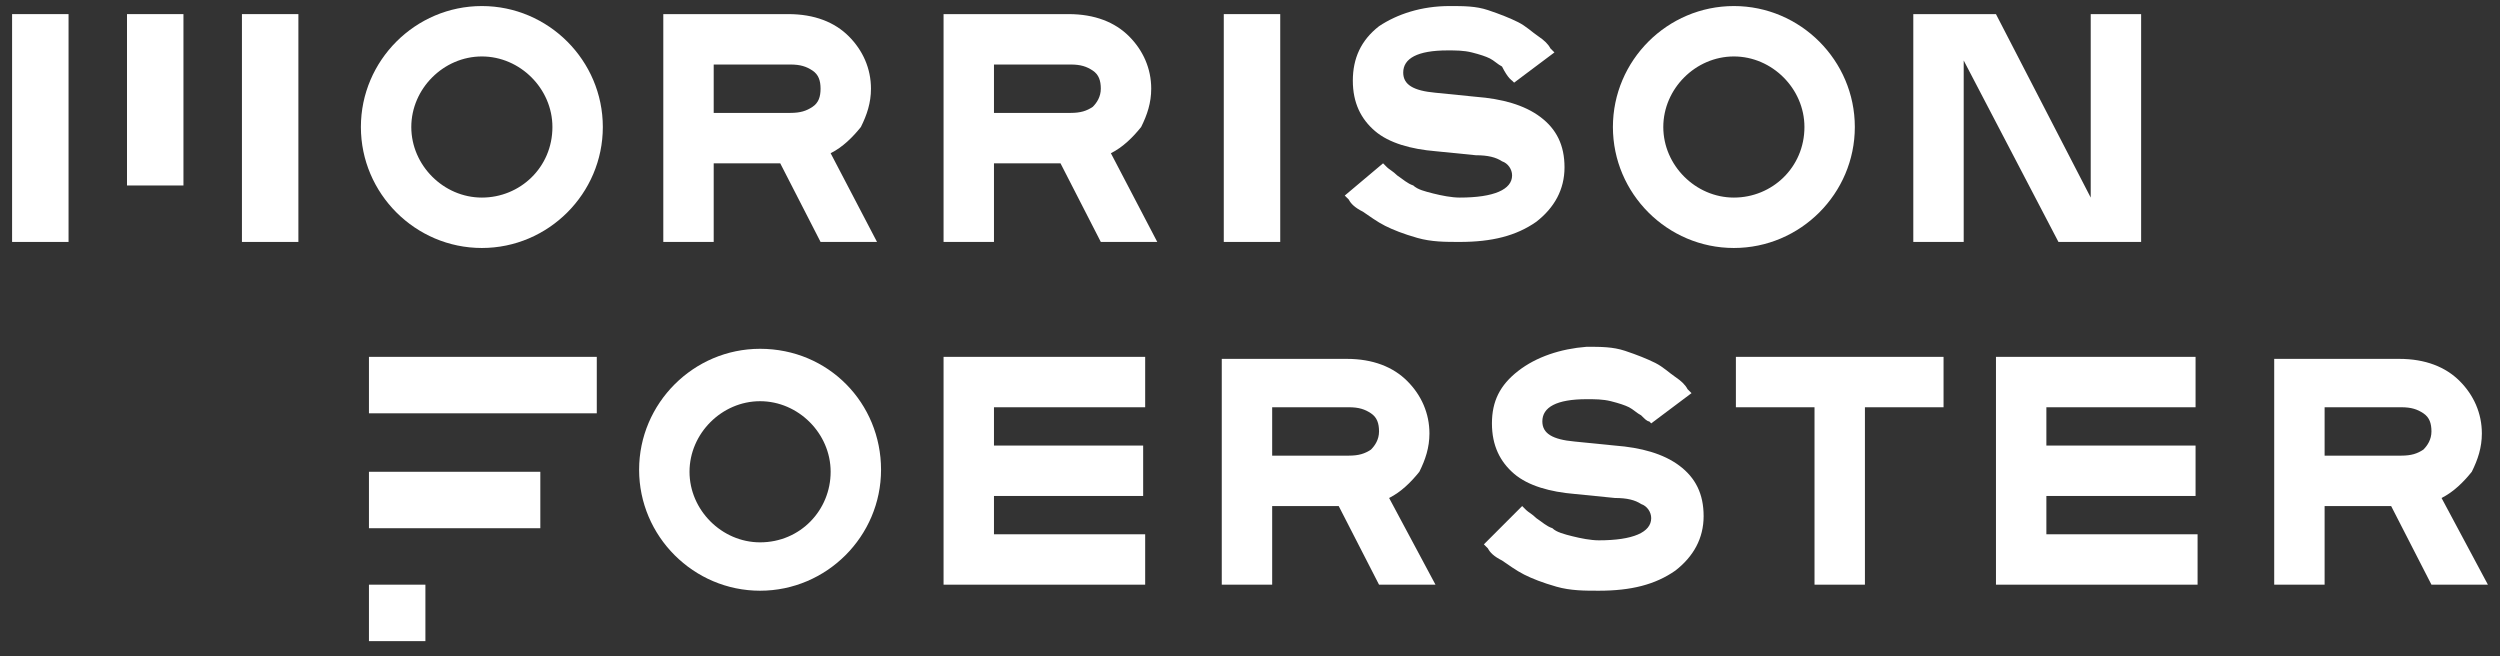
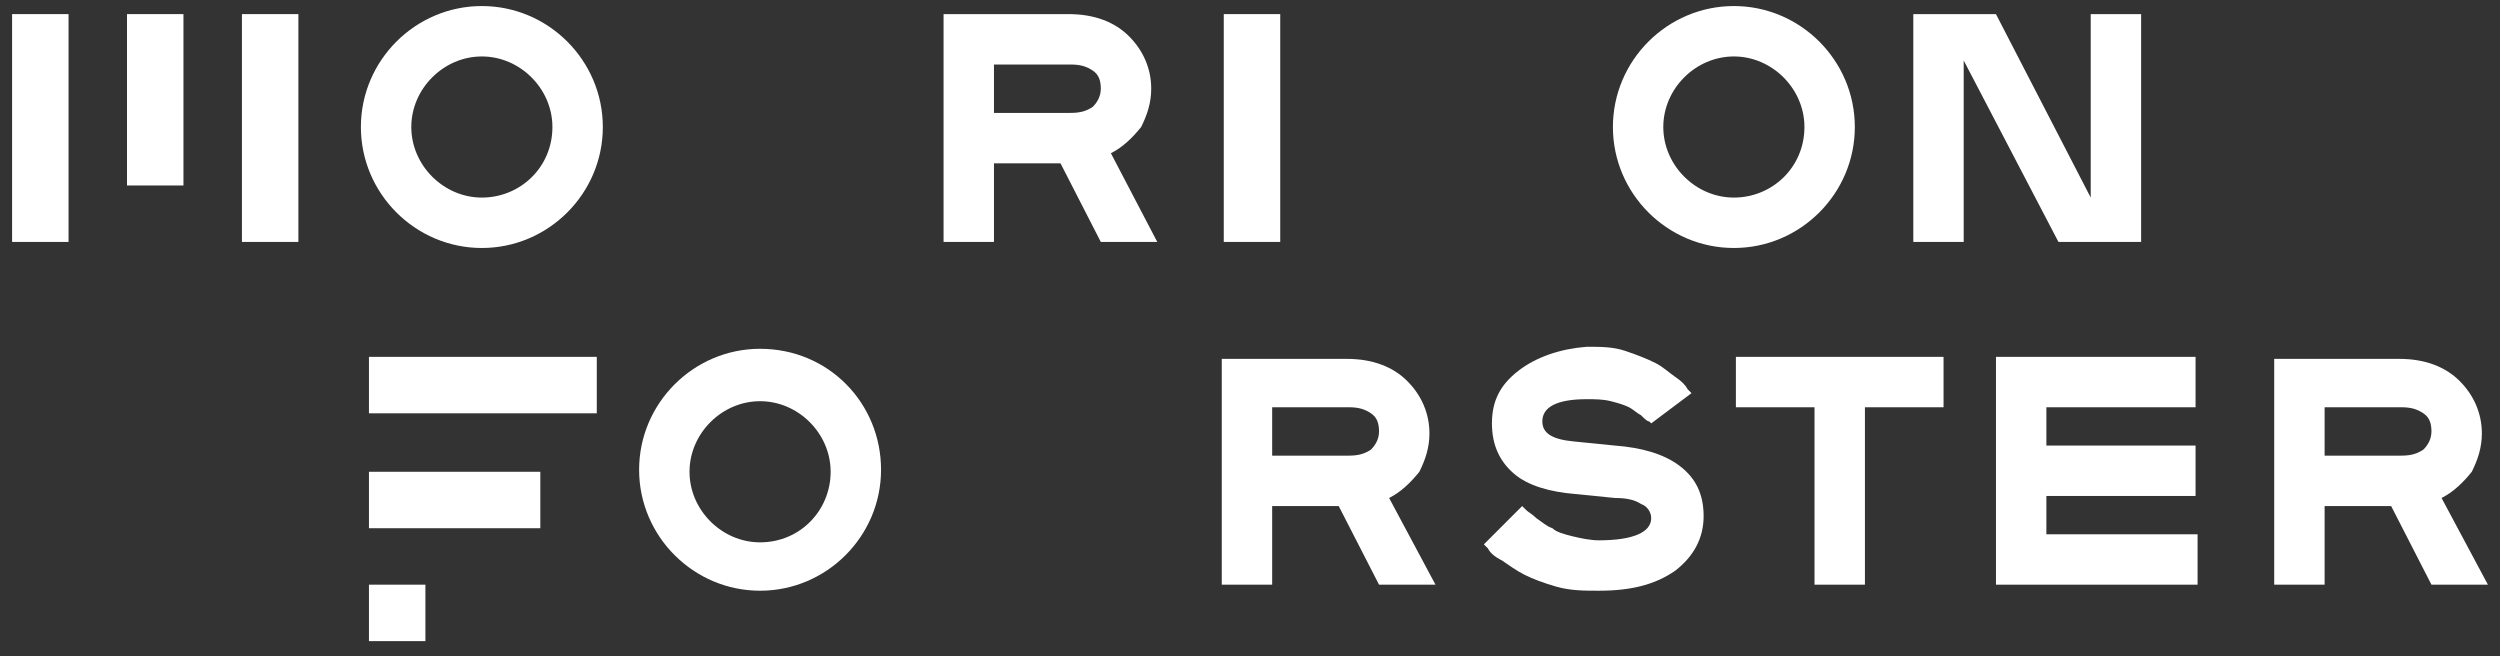
<svg xmlns="http://www.w3.org/2000/svg" width="160" height="42" viewBox="0 0 160 42" fill="none">
  <rect x="0" y="0" width="160" height="42" fill="#333333" stroke="none" />
  <g clip-path="url(#clip0_4117_1027)">
    <path d="M48.645 22.323C44.387 22.323 40.903 25.806 40.903 30.064C40.903 34.323 44.387 37.806 48.645 37.806C52.903 37.806 56.387 34.323 56.387 30.064C56.387 25.806 53.032 22.323 48.645 22.323ZM48.645 34.71C46.194 34.71 44.129 32.645 44.129 30.194C44.129 27.742 46.194 25.677 48.645 25.677C51.097 25.677 53.161 27.742 53.161 30.194C53.161 32.645 51.226 34.71 48.645 34.71Z" fill="white" />
    <path d="M30.839 0.387C26.581 0.387 23.097 3.871 23.097 8.129C23.097 12.387 26.581 15.871 30.839 15.871C35.097 15.871 38.581 12.387 38.581 8.129C38.581 3.871 35.097 0.387 30.839 0.387ZM30.839 12.645C28.387 12.645 26.323 10.581 26.323 8.129C26.323 5.677 28.387 3.613 30.839 3.613C33.29 3.613 35.355 5.677 35.355 8.129C35.355 10.71 33.29 12.645 30.839 12.645Z" fill="white" />
    <path d="M110.968 0.387C106.709 0.387 103.226 3.871 103.226 8.129C103.226 12.387 106.709 15.871 110.968 15.871C115.226 15.871 118.709 12.387 118.709 8.129C118.709 3.871 115.226 0.387 110.968 0.387ZM110.968 12.645C108.516 12.645 106.451 10.581 106.451 8.129C106.451 5.677 108.516 3.613 110.968 3.613C113.419 3.613 115.484 5.677 115.484 8.129C115.484 10.71 113.419 12.645 110.968 12.645Z" fill="white" />
    <path d="M27.226 37.419H23.613V41.032H27.226V37.419Z" fill="white" />
    <path d="M34.581 30.194H23.613V33.806H34.581V30.194Z" fill="white" />
    <path d="M38.194 22.839H23.613V26.452H38.194V22.839Z" fill="white" />
-     <path d="M60.388 22.839V37.419H73.291V34.194H63.614V31.742H73.162V28.516H63.614V26.065H73.291V22.839H60.388Z" fill="white" />
    <path d="M88.903 31.871C89.677 31.484 90.322 30.839 90.838 30.194C91.226 29.419 91.484 28.645 91.484 27.742C91.484 26.452 90.968 25.29 90.064 24.387C89.161 23.484 87.871 22.968 86.193 22.968H78.193V37.419H81.419V32.387H85.677L88.258 37.419H91.871L88.903 31.871ZM87.742 28.774C87.355 29.032 86.968 29.161 86.322 29.161H81.419V26.064H86.322C86.968 26.064 87.355 26.194 87.742 26.452C88.129 26.71 88.258 27.097 88.258 27.613C88.258 28.129 88 28.516 87.742 28.774Z" fill="white" />
    <path d="M111.097 22.839V26.065H116.129V37.419H119.355V26.065H124.387V22.839H111.097Z" fill="white" />
    <path d="M127.742 22.839V37.419H140.645V34.194H130.968V31.742H140.516V28.516H130.968V26.065H140.516V22.839H127.742Z" fill="white" />
    <path d="M156.259 31.871C157.033 31.484 157.678 30.839 158.194 30.194C158.581 29.419 158.839 28.645 158.839 27.742C158.839 26.452 158.323 25.29 157.42 24.387C156.517 23.484 155.226 22.968 153.549 22.968H145.549V37.419H148.775V32.387H153.033L155.613 37.419H159.226L156.259 31.871ZM155.097 28.774C154.71 29.032 154.323 29.161 153.678 29.161H148.775V26.064H153.678C154.323 26.064 154.71 26.194 155.097 26.452C155.484 26.71 155.613 27.097 155.613 27.613C155.613 28.129 155.355 28.516 155.097 28.774Z" fill="white" />
    <path d="M97.161 23.742C96 24.645 95.484 25.677 95.484 27.097C95.484 28.516 96 29.548 96.903 30.323C97.806 31.097 99.226 31.484 100.774 31.613L103.355 31.871C104.129 31.871 104.645 32 105.032 32.258C105.419 32.387 105.677 32.774 105.677 33.161C105.677 34.065 104.516 34.581 102.323 34.581C101.806 34.581 101.161 34.452 100.645 34.323C100.129 34.194 99.613 34.065 99.355 33.806C98.968 33.677 98.71 33.419 98.323 33.161C98.064 32.903 97.806 32.774 97.677 32.645C97.548 32.516 97.548 32.516 97.419 32.387L94.968 34.839L95.226 35.097C95.355 35.355 95.613 35.613 96.129 35.871C96.516 36.129 97.032 36.516 97.548 36.774C98.064 37.032 98.71 37.29 99.613 37.548C100.516 37.806 101.419 37.806 102.323 37.806C104.387 37.806 105.936 37.419 107.226 36.516C108.387 35.613 109.032 34.452 109.032 33.032C109.032 31.613 108.516 30.581 107.484 29.806C106.452 29.032 105.032 28.645 103.355 28.516L100.774 28.258C99.355 28.129 98.71 27.742 98.71 26.968C98.71 26.064 99.613 25.548 101.548 25.548C102.065 25.548 102.581 25.548 103.097 25.677C103.613 25.806 104 25.936 104.258 26.064C104.516 26.194 104.774 26.452 105.032 26.581C105.29 26.839 105.419 26.968 105.548 26.968C105.677 27.097 105.677 27.097 105.677 27.097L108.258 25.161L108 24.903C107.871 24.645 107.613 24.387 107.226 24.129C106.839 23.871 106.452 23.484 105.936 23.226C105.419 22.968 104.774 22.71 104 22.452C103.226 22.194 102.452 22.194 101.548 22.194C99.871 22.323 98.323 22.839 97.161 23.742Z" fill="white" />
    <path d="M4.387 0.903H0.774V15.484H4.387V0.903Z" fill="white" />
    <path d="M11.741 0.903H8.128V11.871H11.741V0.903Z" fill="white" />
    <path d="M19.097 0.903H15.484V15.484H19.097V0.903Z" fill="white" />
    <path d="M81.935 0.903H78.322V15.484H81.935V0.903Z" fill="white" />
-     <path d="M53.161 9.806C53.935 9.419 54.58 8.774 55.096 8.129C55.483 7.355 55.742 6.581 55.742 5.677C55.742 4.387 55.225 3.226 54.322 2.323C53.419 1.419 52.129 0.903 50.451 0.903H42.451V15.484H45.677V10.452H49.935L52.516 15.484H56.129L53.161 9.806ZM52 6.839C51.612 7.097 51.225 7.226 50.58 7.226H45.677V4.129H50.58C51.225 4.129 51.612 4.258 52 4.516C52.387 4.774 52.516 5.161 52.516 5.677C52.516 6.194 52.387 6.581 52 6.839Z" fill="white" />
    <path d="M71.097 9.806C71.872 9.419 72.517 8.774 73.033 8.129C73.42 7.355 73.678 6.581 73.678 5.677C73.678 4.387 73.162 3.226 72.259 2.323C71.355 1.419 70.065 0.903 68.388 0.903H60.388V15.484H63.614V10.452H67.872L70.452 15.484H74.065L71.097 9.806ZM69.936 6.839C69.549 7.097 69.162 7.226 68.517 7.226H63.614V4.129H68.517C69.162 4.129 69.549 4.258 69.936 4.516C70.323 4.774 70.452 5.161 70.452 5.677C70.452 6.194 70.194 6.581 69.936 6.839Z" fill="white" />
    <path d="M133.806 0.903V12.645L127.741 0.903H122.451V15.484H125.677V3.871L131.741 15.484H137.032V0.903H133.806Z" fill="white" />
-     <path d="M88.258 1.677C87.097 2.581 86.581 3.742 86.581 5.161C86.581 6.581 87.097 7.613 88 8.387C88.903 9.161 90.323 9.548 91.871 9.677L94.451 9.935C95.226 9.935 95.742 10.065 96.129 10.323C96.516 10.452 96.774 10.839 96.774 11.226C96.774 12.129 95.613 12.645 93.419 12.645C92.903 12.645 92.258 12.516 91.742 12.387C91.226 12.258 90.71 12.129 90.452 11.871C90.064 11.742 89.806 11.484 89.419 11.226C89.161 10.968 88.903 10.839 88.774 10.71C88.645 10.581 88.645 10.581 88.516 10.452L86.064 12.516L86.323 12.774C86.452 13.032 86.71 13.29 87.226 13.548C87.613 13.806 88.129 14.194 88.645 14.452C89.161 14.71 89.806 14.968 90.71 15.226C91.613 15.484 92.516 15.484 93.419 15.484C95.484 15.484 97.032 15.097 98.323 14.194C99.484 13.29 100.129 12.129 100.129 10.71C100.129 9.29 99.613 8.258 98.581 7.484C97.548 6.71 96.129 6.323 94.451 6.194L91.871 5.935C90.451 5.806 89.806 5.419 89.806 4.645C89.806 3.742 90.71 3.226 92.645 3.226C93.161 3.226 93.677 3.226 94.194 3.355C94.71 3.484 95.097 3.613 95.355 3.742C95.613 3.871 95.871 4.129 96.129 4.258C96.516 5.032 96.774 5.161 96.774 5.161C96.903 5.29 96.903 5.29 96.903 5.29L99.484 3.355L99.226 3.097C99.097 2.839 98.839 2.581 98.452 2.323C98.064 2.064 97.677 1.677 97.161 1.419C96.645 1.161 96 0.903 95.226 0.645C94.452 0.387 93.677 0.387 92.774 0.387C90.968 0.387 89.419 0.903 88.258 1.677Z" fill="white" />
  </g>
  <defs>
    <clipPath id="clip0_4117_1027">
      <rect width="160" height="41.29" fill="white" />
    </clipPath>
  </defs>
</svg>